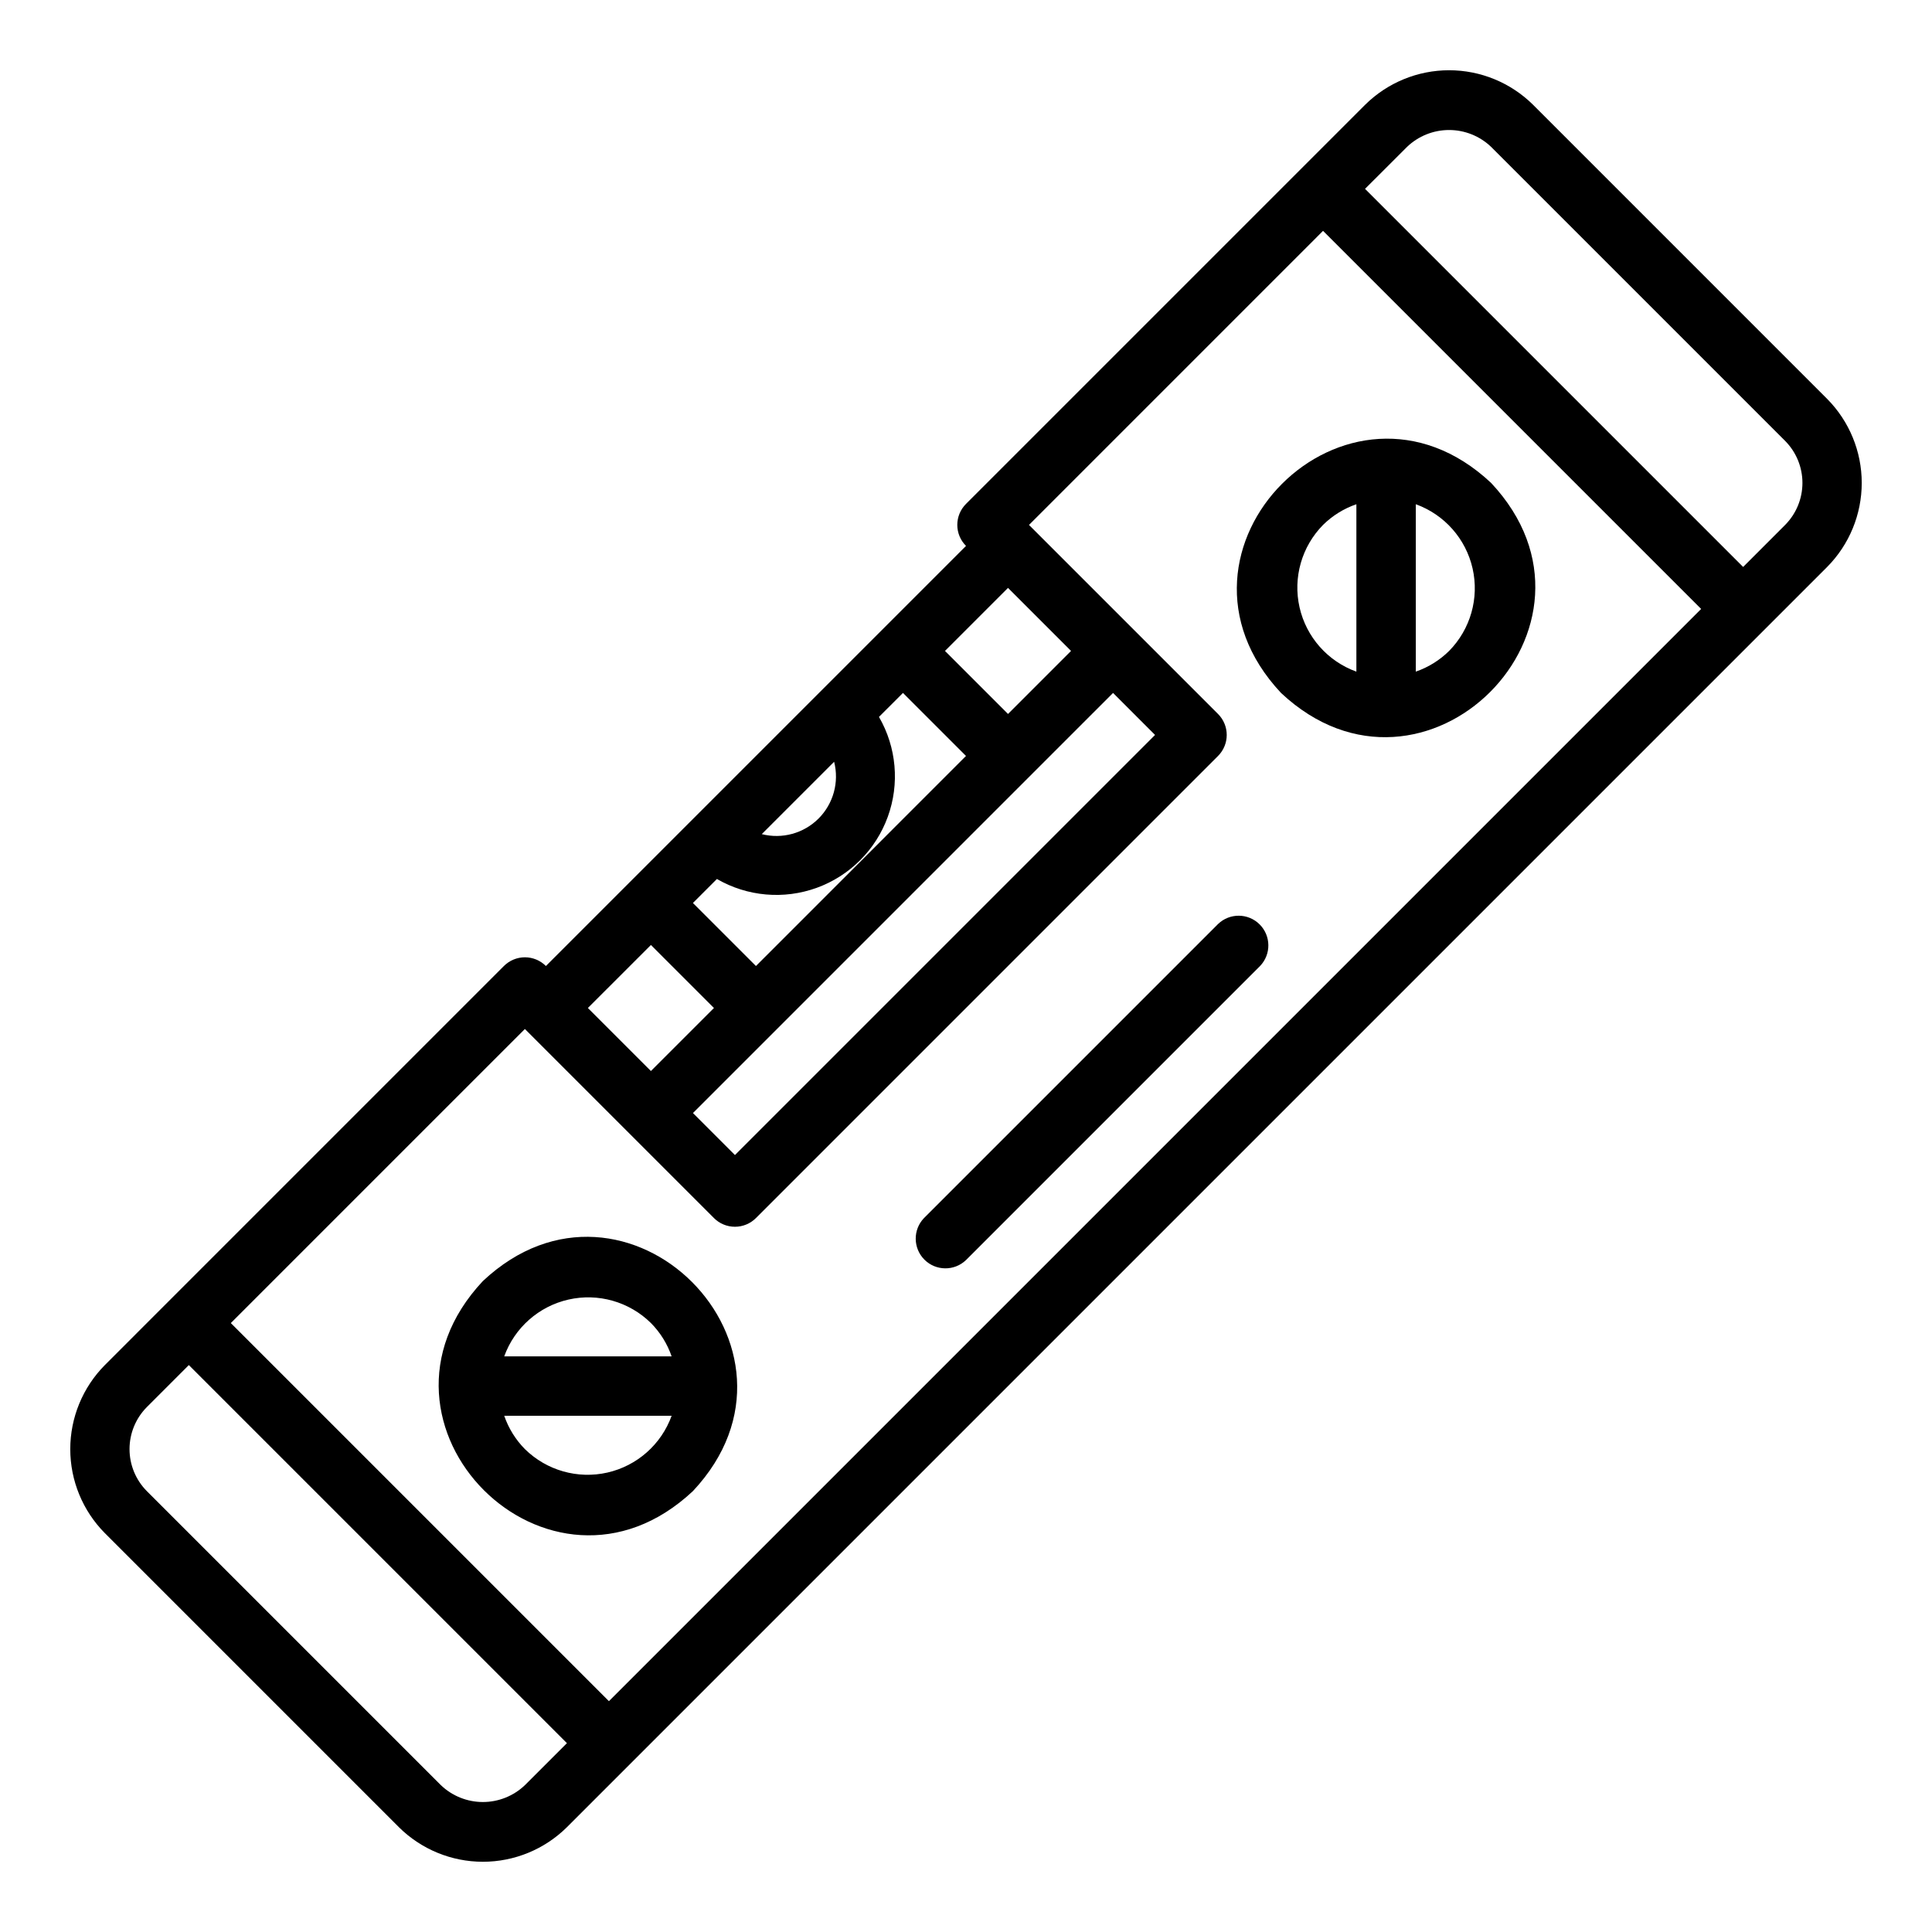
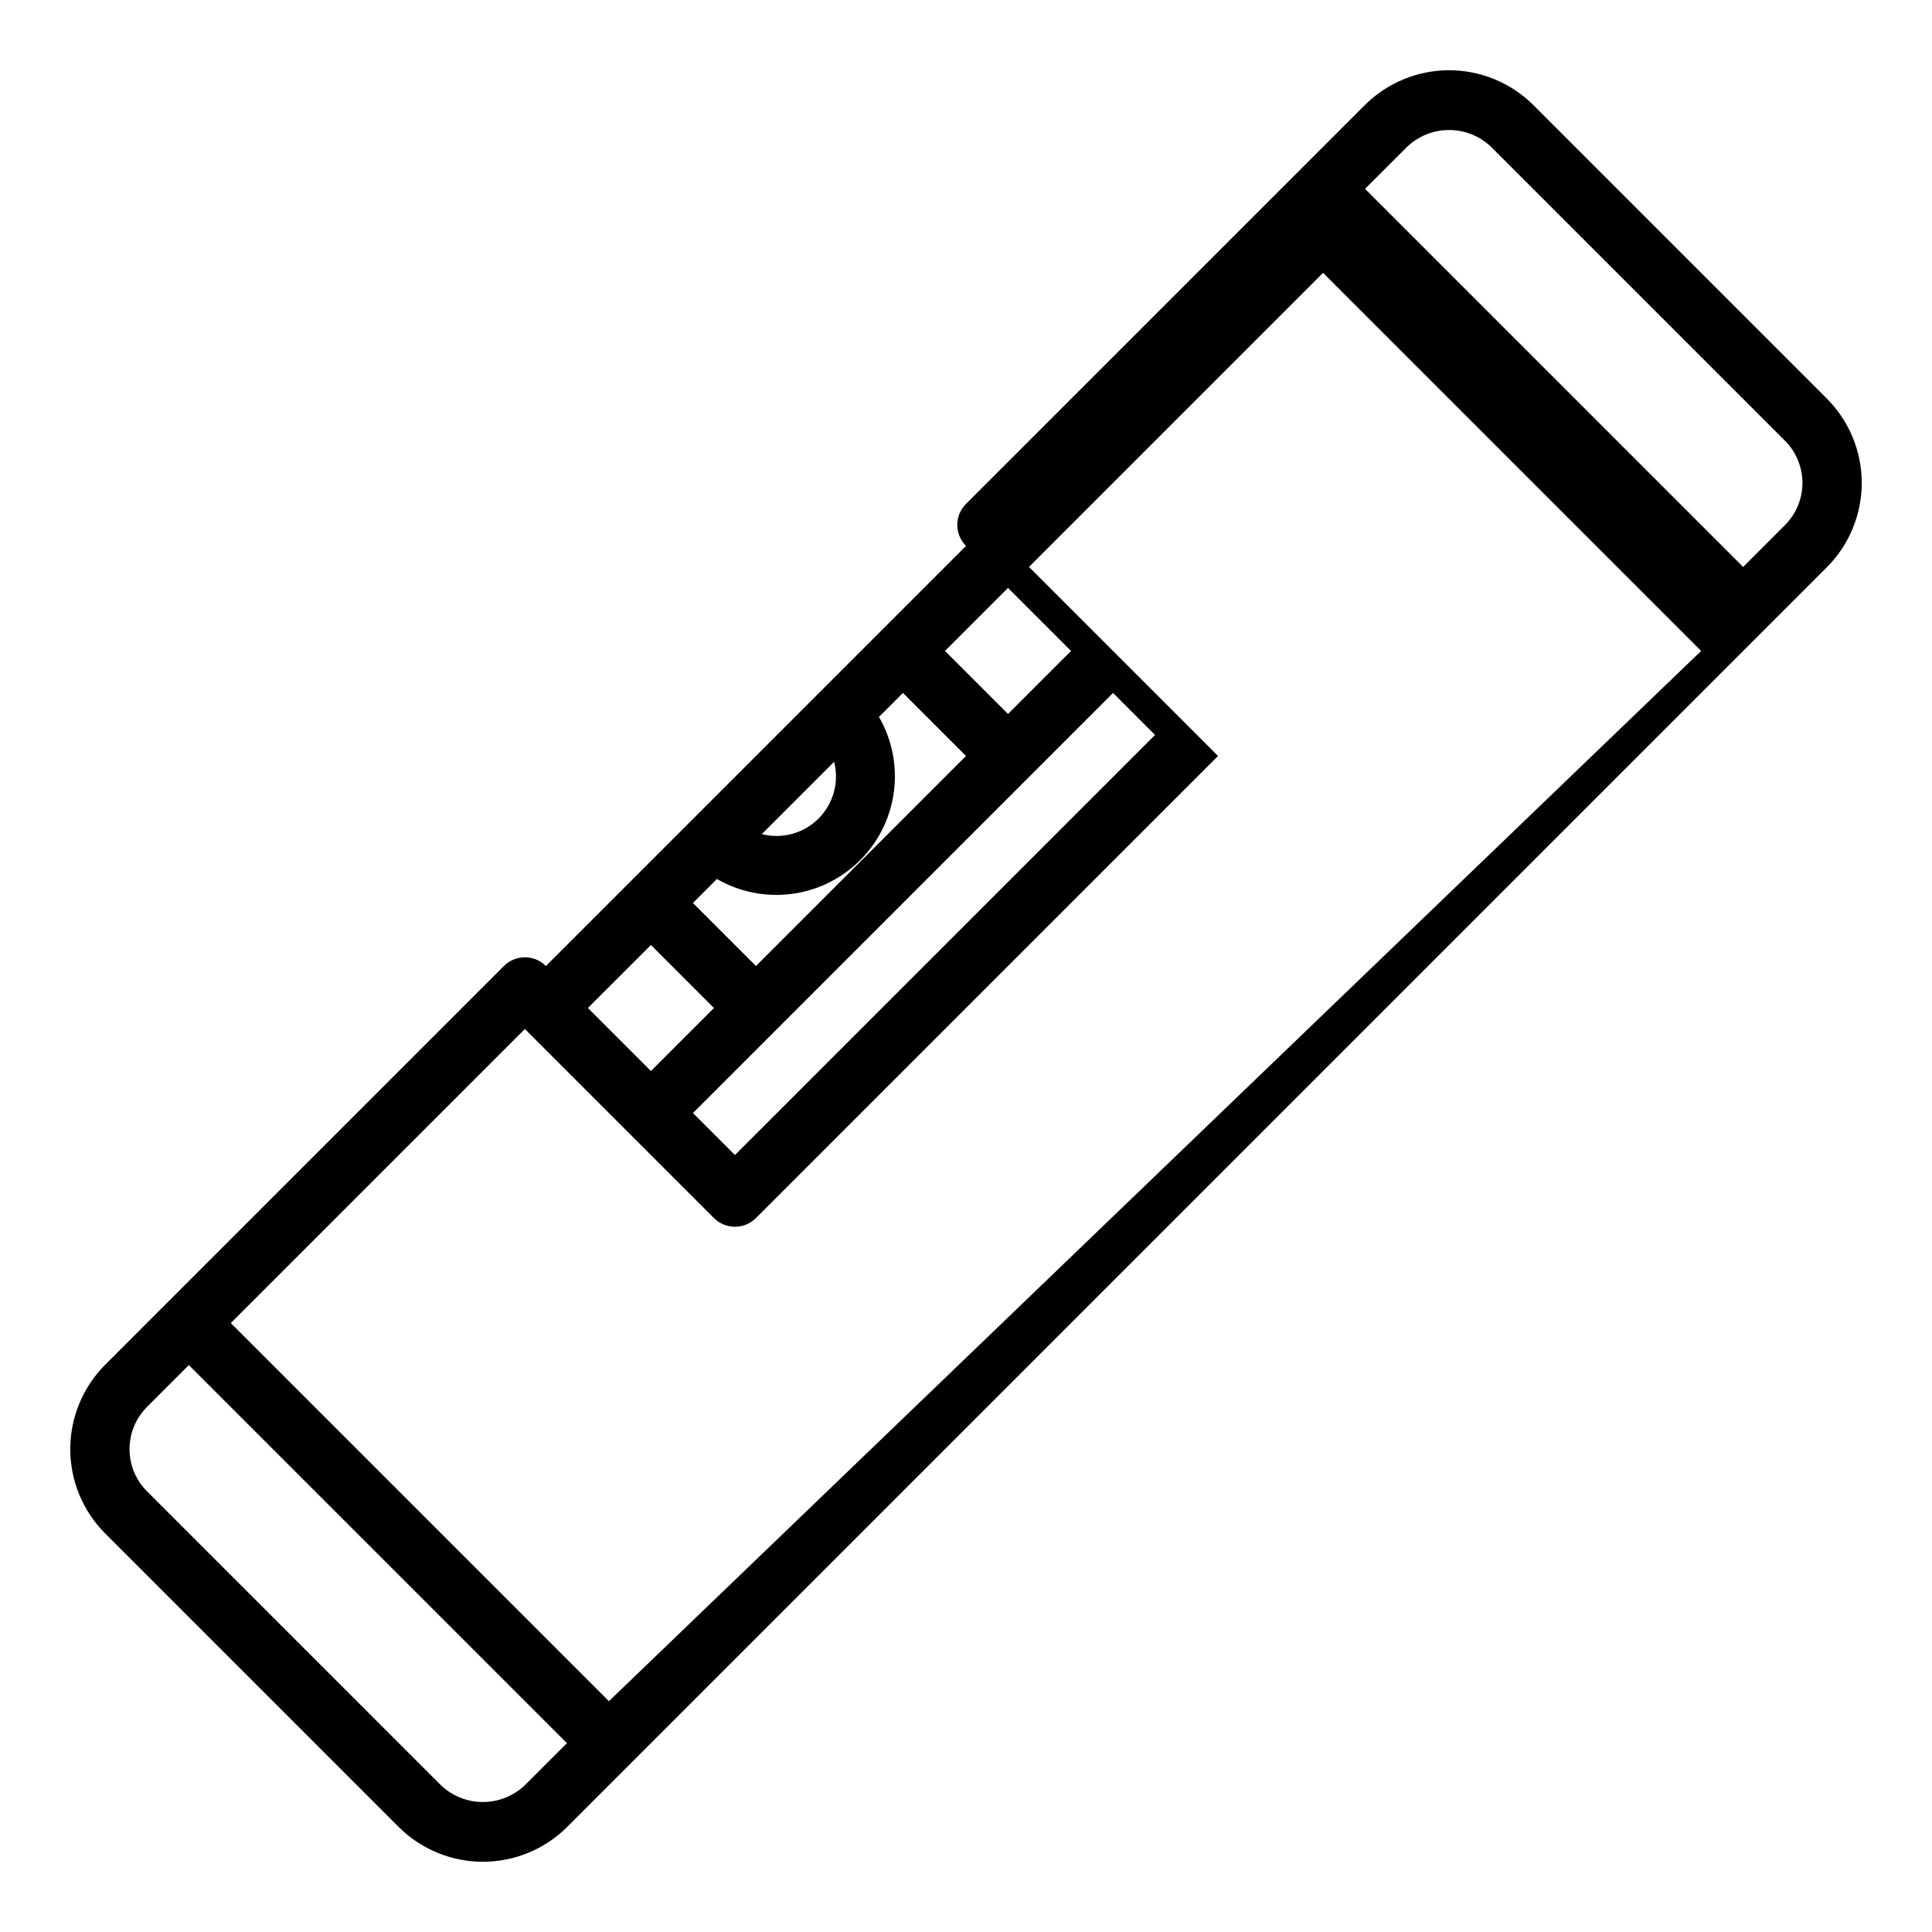
<svg xmlns="http://www.w3.org/2000/svg" fill="#000000" width="800px" height="800px" version="1.1" viewBox="144 144 512 512">
  <g>
-     <path d="m550.29 171.78c-5.922-5.867-13.922-9.164-22.262-9.164s-16.34 3.297-22.266 9.164c-9.125 9.117-94.309 94.305-105.76 105.76-1.477 1.477-2.309 3.481-2.309 5.566 0 2.09 0.832 4.09 2.309 5.566l-111.33 111.33c-1.477-1.477-3.477-2.309-5.566-2.309-2.086 0-4.09 0.832-5.566 2.309l-89.059 89.059-16.699 16.703c-5.867 5.926-9.16 13.926-9.16 22.266s3.293 16.34 9.164 22.262l77.93 77.93h-0.004c5.922 5.871 13.926 9.164 22.262 9.164 8.34 0 16.344-3.297 22.266-9.164 15.859-15.855 318.12-318.11 333.98-333.98 5.867-5.922 9.16-13.926 9.16-22.266 0-8.336-3.293-16.34-9.16-22.262zm-139.16 128.02 16.703 16.703-16.699 16.703-16.703-16.703zm38.969 38.969-111.33 111.33-11.129-11.133 111.33-111.33zm-116.11 38.172c8.051 4.656 17.746 5.508 26.484 2.332 8.738-3.18 15.621-10.062 18.797-18.801 3.18-8.738 2.324-18.434-2.332-26.484l6.359-6.356 16.703 16.703-55.664 55.668-16.703-16.703zm31.062-31.062c1.379 5.391-0.191 11.109-4.125 15.047-3.938 3.934-9.656 5.504-15.047 4.125zm-48.551 48.551 16.703 16.703-16.703 16.699-16.703-16.703zm-33.398 222.66c-2.996 2.863-6.984 4.465-11.133 4.465-4.144 0-8.133-1.602-11.129-4.465l-77.93-77.93c-2.934-2.961-4.582-6.961-4.582-11.129 0-4.172 1.648-8.172 4.582-11.133l11.133-11.141 100.2 100.2zm22.27-22.262-100.2-100.2 77.93-77.93 50.102 50.102c1.473 1.477 3.477 2.305 5.562 2.305 2.09 0 4.094-0.828 5.566-2.305l122.46-122.46c1.477-1.477 2.305-3.477 2.305-5.566 0-2.086-0.828-4.09-2.305-5.562l-50.098-50.098 77.926-77.934 100.2 100.2zm311.71-311.72-11.133 11.141-100.2-100.2 11.141-11.133c3-2.863 6.984-4.461 11.133-4.461 4.144 0 8.133 1.598 11.129 4.461l77.93 77.93c2.934 2.961 4.582 6.961 4.582 11.129 0 4.172-1.645 8.172-4.582 11.133z" />
-     <path d="m483.49 327.64c37.961 35.609 91.258-17.723 55.664-55.664-37.953-35.609-91.258 17.719-55.664 55.664zm44.535-11.133c-2.492 2.465-5.512 4.34-8.824 5.481v-44.359c7.59 2.738 13.266 9.156 15.051 17.023 1.785 7.871-0.562 16.109-6.227 21.855zm-33.402-33.402c2.496-2.465 5.516-4.336 8.832-5.477v44.363c-7.594-2.738-13.27-9.156-15.059-17.027-1.785-7.871 0.559-16.109 6.227-21.859z" />
-     <path d="m271.97 483.49c-35.598 37.965 17.723 91.27 55.664 55.664 35.613-37.953-17.727-91.27-55.664-55.664zm44.535 11.133c2.469 2.496 4.344 5.512 5.484 8.832h-44.367c2.738-7.59 9.156-13.266 17.027-15.055 7.867-1.785 16.105 0.559 21.855 6.223zm-33.402 33.402c-2.465-2.496-4.336-5.512-5.477-8.824h44.359c-2.738 7.586-9.156 13.258-17.027 15.047-7.867 1.785-16.105-0.562-21.855-6.223z" />
-     <path d="m466.8 388.87-77.93 77.93c-2.969 3.09-2.918 7.988 0.113 11.02 3.027 3.027 7.926 3.078 11.02 0.109l77.926-77.926c2.973-3.094 2.922-7.992-0.109-11.023s-7.93-3.078-11.02-0.109z" />
+     <path d="m550.29 171.78c-5.922-5.867-13.922-9.164-22.262-9.164s-16.34 3.297-22.266 9.164c-9.125 9.117-94.309 94.305-105.76 105.76-1.477 1.477-2.309 3.481-2.309 5.566 0 2.09 0.832 4.09 2.309 5.566l-111.33 111.33c-1.477-1.477-3.477-2.309-5.566-2.309-2.086 0-4.09 0.832-5.566 2.309l-89.059 89.059-16.699 16.703c-5.867 5.926-9.16 13.926-9.16 22.266s3.293 16.34 9.164 22.262l77.93 77.93h-0.004c5.922 5.871 13.926 9.164 22.262 9.164 8.34 0 16.344-3.297 22.266-9.164 15.859-15.855 318.12-318.11 333.98-333.98 5.867-5.922 9.16-13.926 9.16-22.266 0-8.336-3.293-16.34-9.16-22.262zm-139.16 128.02 16.703 16.703-16.699 16.703-16.703-16.703zm38.969 38.969-111.33 111.33-11.129-11.133 111.33-111.33zm-116.11 38.172c8.051 4.656 17.746 5.508 26.484 2.332 8.738-3.18 15.621-10.062 18.797-18.801 3.18-8.738 2.324-18.434-2.332-26.484l6.359-6.356 16.703 16.703-55.664 55.668-16.703-16.703zm31.062-31.062c1.379 5.391-0.191 11.109-4.125 15.047-3.938 3.934-9.656 5.504-15.047 4.125zm-48.551 48.551 16.703 16.703-16.703 16.699-16.703-16.703zm-33.398 222.66c-2.996 2.863-6.984 4.465-11.133 4.465-4.144 0-8.133-1.602-11.129-4.465l-77.93-77.93c-2.934-2.961-4.582-6.961-4.582-11.129 0-4.172 1.648-8.172 4.582-11.133l11.133-11.141 100.2 100.2zm22.27-22.262-100.2-100.2 77.93-77.93 50.102 50.102c1.473 1.477 3.477 2.305 5.562 2.305 2.09 0 4.094-0.828 5.566-2.305l122.46-122.46l-50.098-50.098 77.926-77.934 100.2 100.2zm311.71-311.72-11.133 11.141-100.2-100.2 11.141-11.133c3-2.863 6.984-4.461 11.133-4.461 4.144 0 8.133 1.598 11.129 4.461l77.93 77.93c2.934 2.961 4.582 6.961 4.582 11.129 0 4.172-1.645 8.172-4.582 11.133z" />
  </g>
</svg>